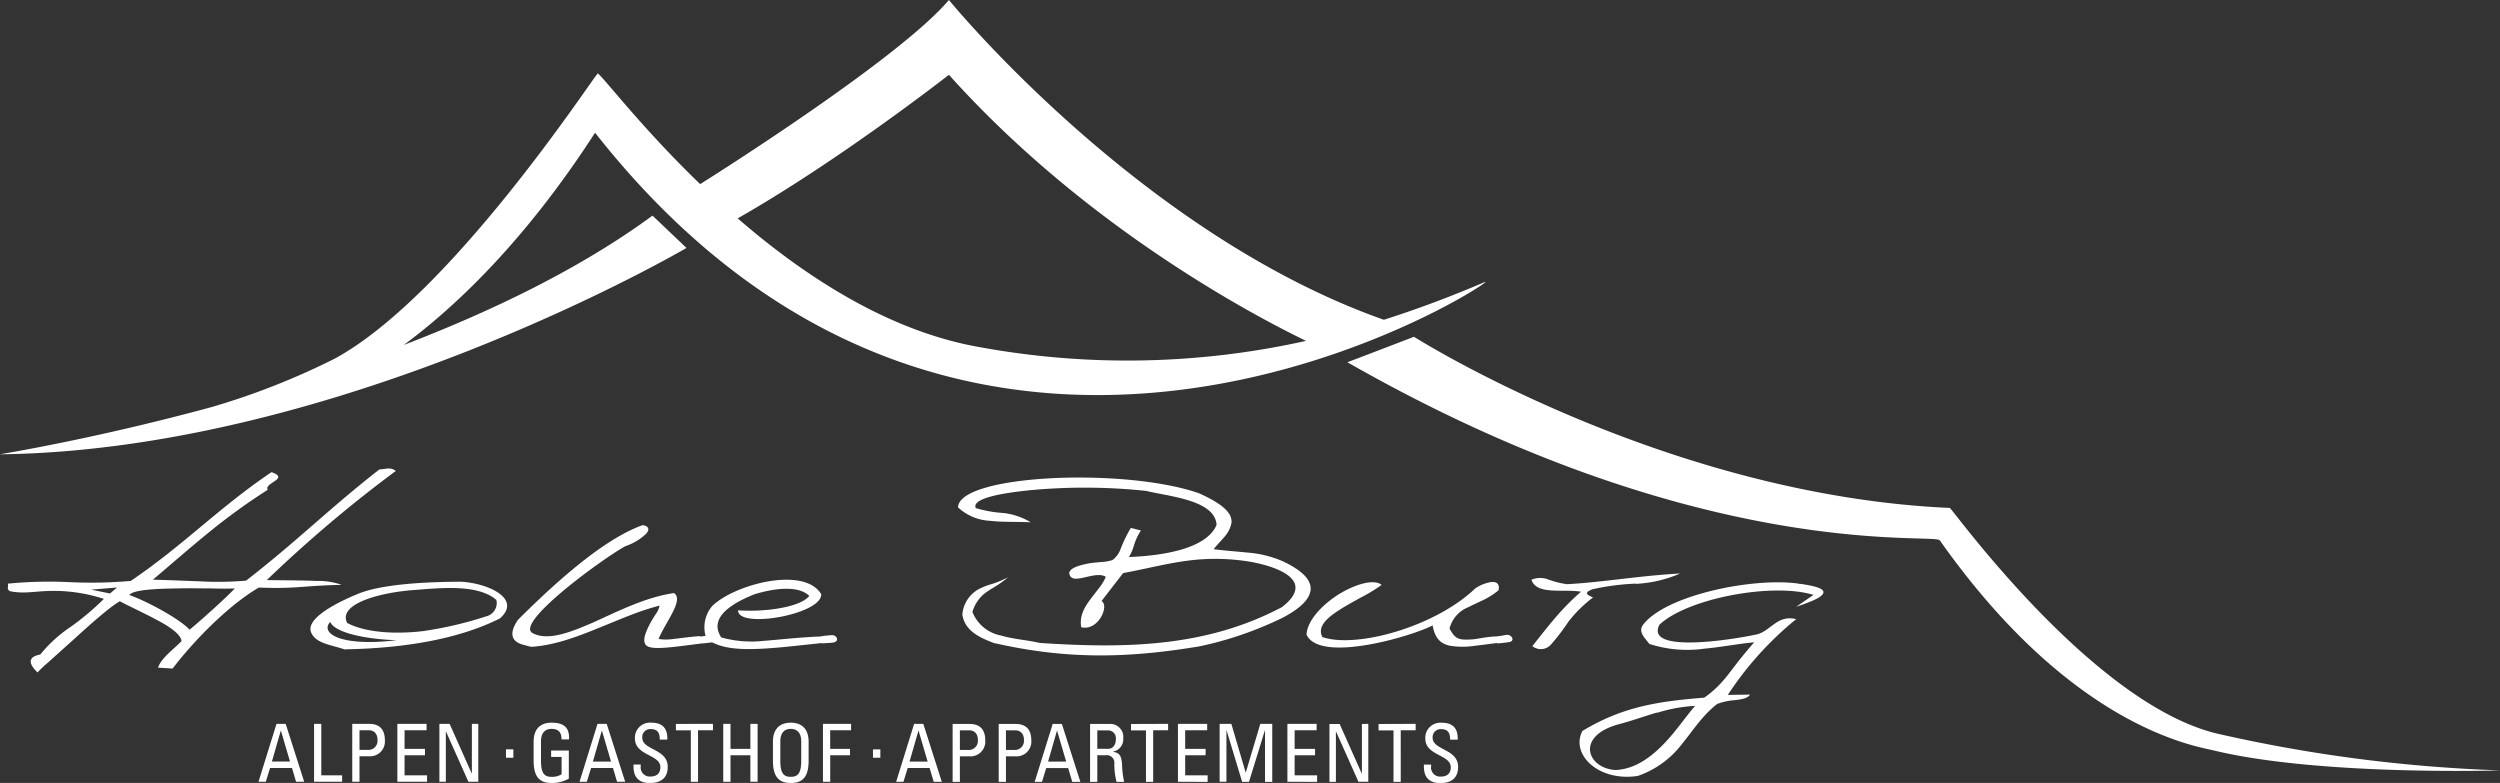
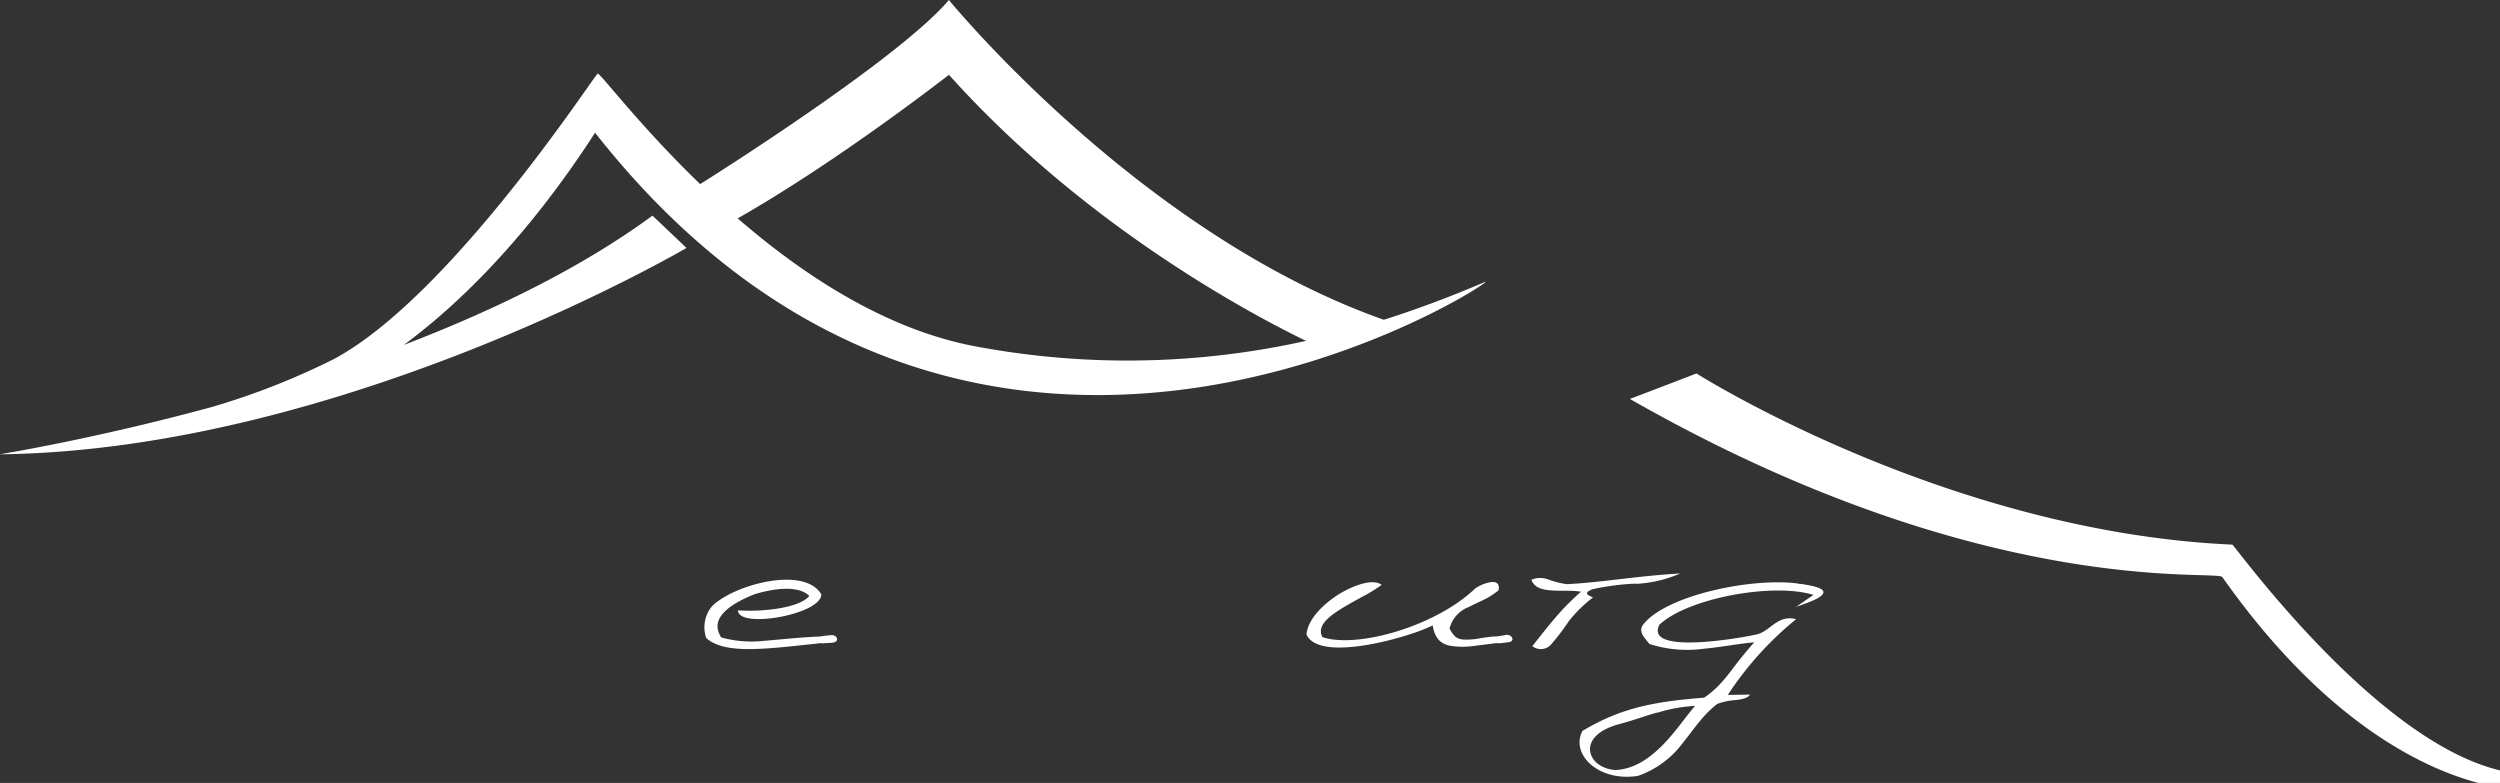
<svg xmlns="http://www.w3.org/2000/svg" width="400.002" height="125.273" viewBox="0 0 400.002 125.273">
  <rect x="0" y="0" width="400.002" height="125.273" fill="#333333" stroke="none" />
  <g id="logo-hohe-burg" transform="translate(0 0)">
-     <path id="Pfad_1118" data-name="Pfad 1118" d="M50.076,57.193a10.853,10.853,0,0,1,3.993.624c-6.555.141-7.234.673-13.259.43-5.125,3.014-10.7,8.894-13.787,12.961l-2.337-.142c.528-1.579,2.488-2.92,3.769-4.256-.151-1.1-1.885-2.3-3.993-3.4-2.035-1.1-4.371-2.151-5.878-2.966-1.43.767-4.595,3.542-7.459,6.171-1.5,1.339-2.937,2.631-3.991,3.588A21.247,21.247,0,0,0,5.4,71.829c-.979-.956-2.035-2.392.451-2.868a21.942,21.942,0,0,1,4.821-4.4,42.1,42.1,0,0,0,5.35-4.5,25.868,25.868,0,0,0-9.417-1.242c-1.96.1-3.69.43-5.65,0a.62.62,0,0,1-.3-.576,1.722,1.722,0,0,0,0-.619,67.977,67.977,0,0,1,9.869-.241,72.775,72.775,0,0,0,9.792-.194c8.364-5.64,14.087-11.715,22.527-17.406,3.012,1.054-1.281,1.721-.6,2.822a99.137,99.137,0,0,0-9.567,6.934c-2.939,2.392-5.727,4.832-8.815,7.461,1.432,0,4.369.143,7.308.241a52.291,52.291,0,0,0,7.608-.1c8.362-6.5,13.184-11.429,21.321-17.791,1.128-.048,1.73-.432,2.635.239A211.094,211.094,0,0,0,42.089,57.052c3.316.048,6.029.048,7.987.141M17,59.2l1.13-.958-4.144.337Zm16.272-.812c-1.658,0-3.616-.05-5.5,0-3.692.046-7.083.239-7.685,1.051,2.863,1,8.136,3.874,9.643,5.548,1.507-1.2,6.027-5.261,7.234-6.6-.9.046-2.188.046-3.767,0Z" transform="translate(0.598 35.761)" fill="#fff" />
-     <path id="Pfad_1119" data-name="Pfad 1119" d="M31.54,59.542c-2.08-.755-4.545-.907-5.392-2.616-1.386-2.668,6.008-5.733,7.626-6.387,3.929-1.56,11.4-1.862,16.408-1.862,4.469.3,9.63,2.818,6.086,5.883-6.934,3.471-15.948,4.78-24.728,4.929Zm-1.157-1.912c1.773.654,4.855.956,9.4.4-5.006-.151-9.935-1.207-10.629-2.918-.847.859-.463,1.863,1.231,2.516m1.465-2.363c2.774,1.509,7.549,1.861,12.171,1.306A60.387,60.387,0,0,0,54.11,54.21a2.192,2.192,0,0,0,1.618-2.616c-2.926-2.567-8.934-1.912-13.018-1.608-6.163.453-12.326,2.363-10.861,5.279" transform="translate(23.694 44.402)" fill="#fff" />
-     <path id="Pfad_1120" data-name="Pfad 1120" d="M73.431,62.853c-.155,0-.079,0-.079.049-.076,0-.076-.1-.076-.049-2.388.3-4.469.6-6.008.7s-2.7.053-3.081-.5c-.54-.756.076-2.113.692-3.32a18.477,18.477,0,0,1,1.078-1.761,3.225,3.225,0,0,0,.463-1.156A40.968,40.968,0,0,0,61.8,58.327c-1.7.652-3.467,1.409-5.24,2.111C53.017,61.9,49.4,63.2,45.931,63.406a5.868,5.868,0,0,1-1-.249c-2.928-.606-2.159-2.616-1.157-4.075,1.772-1.761,4.929-4.88,8.551-7.9s7.7-5.935,11.4-7.245c1.155.2,1.079.859.463,1.461a9.009,9.009,0,0,1-3.238,1.91C57.255,49.327,43,59.736,46.162,61.245c2.386,1.206,5.776-.05,9.706-1.763,3.775-1.708,8.32-4.023,12.865-4.675.847.553.461,1.761-.231,3.119s-1.7,2.918-2.236,4.224a7.582,7.582,0,0,0,2.388,0c1-.1,2.233-.3,4.161-.453l.153.1c-.077,0-.077-.049-.077-.049h.155c.537-.052,1.076-.151,1.617-.253.845-.1,1.463.956.461,1.157-.308.05-.771.1-1.155.151Z" transform="translate(39.108 40.083)" fill="#fff" />
    <path id="Pfad_1121" data-name="Pfad 1121" d="M77.96,58.687c-.155,0-.076,0-.076.05-.079,0-.079-.1-.079-.1-3.541.354-7.393.855-10.706.954s-6.239-.25-7.857-1.759a5.231,5.231,0,0,1,.924-5.079c3.389-3.419,14.714-6.537,17.486-1.914,0,1.662-3.389,3.019-6.624,3.622s-6.7.5-6.7-1.056c4.39.3,10.014-.5,11.4-2.312-1.928-1.86-6.163-1.058-8.783-.254-7.55,3.019-5.932,5.838-5.317,6.894a17.964,17.964,0,0,0,6.858.552c2.619-.2,5.547-.552,9.09-.7l.077.05c-.077,0-.077-.05-.077-.05l.153-.052a1.271,1.271,0,0,0,.386-.049l1.079-.1c.846-.149,1.462.906.461,1.157a7.665,7.665,0,0,1-1.155.1Z" transform="translate(53.757 44.248)" fill="#fff" />
-     <path id="Pfad_1122" data-name="Pfad 1122" d="M127.689,53.572a33.839,33.839,0,0,0-10.863-.3c-3.234.419-6.392,1.255-10.243,1.972l-3.467,4.484c1.308.656-.461,4.84-3.235,4.184-.463-2.511,1.387-4.3,2.849-6.275a7.364,7.364,0,0,0,1.078-1.794c-1.771-1.136-5.622,1.675-5.853-.658.231-.833,1.694-1.2,3.156-1.493.773-.12,1.543-.18,2.236-.239a6.027,6.027,0,0,0,1.539-.3,3.757,3.757,0,0,0,1.233-1.614,21.773,21.773,0,0,1,1.7-3.524l1.617.417a8.508,8.508,0,0,0-1.154,2.511,7.479,7.479,0,0,1-.771,1.735c4.622-.182,12.326-1.079,14.02-5.142-.231-4-7.625-4.541-11.247-5.438a93.23,93.23,0,0,0-17.871-.179c-5.932.539-10.09,1.5-9.4,2.93a20,20,0,0,0,4.314.776,10.693,10.693,0,0,1,4.469,1.493c-2.465-.116-4.545,0-6.471-.237a8.059,8.059,0,0,1-5.161-2.153c.155-5.259,26.654-6.395,38.515-2.27,4.161,1.851,5.392,3.346,5.238,4.781a4.721,4.721,0,0,1-1.077,2.151c-.54.658-1.234,1.316-1.772,2.033,1.848.238,3.621.359,5.391.539a17.562,17.562,0,0,1,5.627,1.373c7.162,3.346,4.7,6.574.076,9.025a57.141,57.141,0,0,1-13.328,4.6c-11.479,1.912-21.183,2.151-32.97-.538-1.849-.717-4.623-1.792-5.007-4.541a5.1,5.1,0,0,1,2.62-4.065,10.564,10.564,0,0,1,2.157-.836,16.661,16.661,0,0,0,2.542-1.075A14.632,14.632,0,0,1,86.4,57.217c-.463.3-1,.6-1.617,1.02a5.867,5.867,0,0,0-2.313,3.225,6.118,6.118,0,0,0,4.545,3.765c2,.6,4.161.717,6.24,1.195,13.635.9,26.576.717,38.747-5.736,6.01-4.662-2.232-6.695-4.391-7.113Z" transform="translate(73.12 36.449)" fill="#fff" />
    <path id="Pfad_1123" data-name="Pfad 1123" d="M140.061,58.516h-.155c-.078,0-.078-.05-.155-.05-1.462.2-2.772.354-3.929.5a12.7,12.7,0,0,1-3.081,0c-1.771-.2-2.85-1.056-3.236-3.321-3.234,1.711-18.1,6.138-20.182,1.461.155-2.316,2.541-4.779,5.161-6.44,2.62-1.606,5.625-2.513,6.857-1.5a25.032,25.032,0,0,1-3.314,2.011c-1.152.652-2.388,1.306-3.387,1.96-2.158,1.359-3.62,2.765-2.777,4.377,5.472,1.859,18.027-1.66,24.421-7.748a6,6,0,0,1,2.313-1.006c.923-.2,1.694.052,1.463,1.258a11.879,11.879,0,0,1-2.544,1.61c-.845.4-1.618.756-2.31,1.106a5,5,0,0,0-3,3.42c.925,1.66,1.387,1.912,3.851,1.709.848-.1,1.929-.35,3.392-.451l.075.05c-.075,0-.075-.05-.075-.05h.228c.542-.051,1.079-.151,1.618-.252.85-.1,1.465.956.462,1.157-.306.05-.77.1-1.154.151Z" transform="translate(99.72 44.419)" fill="#fff" />
    <path id="Pfad_1124" data-name="Pfad 1124" d="M144.857,49.6a39.173,39.173,0,0,0-6.93.9c-1.309.5-1.079.857.076,1.31a21.166,21.166,0,0,0-3.931,3.872,33.966,33.966,0,0,1-2.848,3.721,2.168,2.168,0,0,1-2.93.2c1.543-1.964,2.624-3.321,3.7-4.576a39.539,39.539,0,0,1,4.082-4.128c-1.463-.25-3.083-.1-4.621-.2s-2.85-.405-3.315-1.713a3.586,3.586,0,0,1,2.7-.049,13.766,13.766,0,0,0,3,.755c5.7-.3,11.554-1.358,18.1-1.709a20.3,20.3,0,0,1-7.09,1.658Z" transform="translate(116.886 43.778)" fill="#fff" />
    <path id="Pfad_1125" data-name="Pfad 1125" d="M160.436,57.078c2.31-.5,3.312-3.22,6.393-2.465A52.958,52.958,0,0,0,155.89,66.735l3.543-.05c-.308.6-1.465.8-2.544.9a9.777,9.777,0,0,0-2.7.6c-2.388,1.861-3.771,4.123-5.545,6.285a15.035,15.035,0,0,1-7.163,5.23c-6.315.958-10.786-3.469-8.861-7.192,6.318-3.82,11.865-4.725,19.491-5.331,2.928-2.012,4.16-4.273,6.086-6.586.615-.755,1.232-1.511,1.925-2.266-2.466.2-5.161.755-7.935,1.006a19.732,19.732,0,0,1-8.857-.753c-.693-.956-1.849-1.911-1-3.069,3.618-4.725,17.484-7.593,24.8-6.588a1.033,1.033,0,0,0,.461.05c1.079.2,4.469.6,3.39,1.761-.386.451-1.463,1.006-4.16,1.91l2.772-1.91c-6.548-2.012-20.182.555-24.648,4.777-2.468,4.83,12.863,2.164,15.483,1.56M144.567,69.554c-1.925.553-3.774,1.254-6.242,1.908-6.854,1.91-4.928,7.04-.384,7.291,3.008-.149,5.469-1.91,7.552-4.023s3.7-4.576,5.16-6.236a24.511,24.511,0,0,0-6.086,1.107Z" transform="translate(120.563 44.45)" fill="#fff" />
-     <path id="Pfad_1126" data-name="Pfad 1126" d="M400,123.259a238.691,238.691,0,0,1-45.2-5.87c-20.055-4.742-42.511-36.105-42.83-36.119-45.773-2.033-85.733-27.386-85.733-27.386s-10.635,4.092-10.66,4.071c56.51,32.283,93.921,27.26,94.8,28.508,21.168,30.023,40.884,32.9,43.934,33.633,16.871,4.063,45.911,3.167,45.685,3.163M237.568,45.125c-5.475,2.346-10.84,4.35-16.15,6.039C182.343,37.388,151.827,0,151.827,0c-7.955,9.394-37.872,28.25-39.8,29.457-9.467-9.131-15.538-17.2-16.4-17.718-.01.011-.059.1-.094.157-.82.757-23.426,35.421-41.991,45.494A116.875,116.875,0,0,1,33.93,65.113C14.42,70.411-.218,72.694,0,72.691,54.738,72.014,109.84,39.67,109.84,39.67L104.4,34.5c-11.484,8.442-25.652,15.267-39.8,20.693,7.945-5.849,19.231-16.332,30.612-33.958,61.9,78.691,146.064,22.3,142.362,23.892m-28.608,9.412a131.159,131.159,0,0,1-52.112,1.021c-14.758-2.543-28.262-11.475-38.824-20.621,16.267-9.255,33.8-22.973,33.8-22.973,21.846,24.355,48.766,38.524,57.133,42.572" transform="translate(0 0)" fill="#fff" />
-     <path id="Pfad_1127" data-name="Pfad 1127" d="M21.63,69.925H22.8l.679-2.206h3.509l.652,2.206h1.3L25.98,60.66H24.51Zm5.043-3.233h-2.9l1.421-4.939h.025Zm8.337,3.233V68.9H31.677V60.66H30.52v9.264Zm2.778-8.237h1.6c.25,0,1.283.142,1.283,1.553a1.453,1.453,0,0,1-1.61,1.577h-1.27Zm0,8.237v-4.08h1.52A2.368,2.368,0,0,0,41.849,63.3c0-2.18-1.308-2.642-2.528-2.642h-2.69v9.264Zm10.813,0V68.9H45V65.689h3.27V64.664H45V61.687h3.521V60.66H43.847v9.264Zm7.167-9.264v7.93h-.025l-3.533-7.93H50.574v9.264h1.031V61.892h.027l3.583,8.033H56.8V60.66Zm6.639,4.08H61.225v1.335h1.182Zm8.915-1.6c.074-1.937-.857-2.668-2.817-2.668-1.924,0-2.855,1.18-2.855,3.027v3.04c0,2.567.931,3.58,2.855,3.58a5.5,5.5,0,0,0,2.778-.693v-4.5h-2.83v1.026h1.673v2.772a2.831,2.831,0,0,1-1.622.41c-1.094,0-1.673-.514-1.673-2.541v-3.13c0-1.938,1.308-2,1.673-2,1.168,0,1.608.591,1.608,1.681Zm1.671,6.788h1.17l.679-2.206h3.507L79,69.925h1.3L77.343,60.66H75.872Zm5.043-3.233h-2.9l1.42-4.939h.025Zm3.6.474c-.027.886-.027,2.978,2.652,2.951,1.5,0,2.817-.627,2.817-2.577,0-2.939-4.075-2.645-4.075-4.683a1.277,1.277,0,0,1,1.4-1.361c1.094,0,1.409.667,1.4,1.68h1.206c.077-1.886-.855-2.706-2.514-2.706a2.42,2.42,0,0,0-2.666,2.515c0,2.784,4.075,2.553,4.075,4.6,0,1.105-.7,1.5-1.621,1.5a1.453,1.453,0,0,1-1.522-1.656v-.27Zm6.777-6.5v1.027H90.8v8.237h1.157V61.687h2.388V60.66Zm8.738,9.264V65.689h3.18v4.235h1.157V60.66h-1.157v4h-3.18v-4H95.99v9.264Zm9.643.191c1.924,0,2.855-1.013,2.855-3.58V63.5c0-1.847-.931-3.027-2.855-3.027s-2.853,1.18-2.853,3.027v3.04c0,2.567.929,3.58,2.853,3.58m0-.987c-1.094,0-1.671-.514-1.671-2.541v-3.13c0-1.938,1.308-2,1.671-2s1.673.065,1.673,2v3.13c0,2.027-.579,2.541-1.673,2.541m6.312.8V65.689h3.168V64.664H113.1V61.687h3.344V60.66h-4.5v9.264Zm8.021-5.184h-1.182v1.335h1.182Zm2.528,5.184h1.168l.679-2.206h3.509l.654,2.206h1.294L128,60.66h-1.47Zm5.041-3.233h-2.9l1.421-4.939h.025Zm5.155-5h1.6c.25,0,1.281.142,1.281,1.553a1.452,1.452,0,0,1-1.608,1.577h-1.272Zm0,8.237v-4.08h1.522a2.367,2.367,0,0,0,2.539-2.542c0-2.18-1.306-2.642-2.526-2.642H132.69v9.264Zm7.37-8.237h1.6c.25,0,1.283.142,1.283,1.553a1.453,1.453,0,0,1-1.61,1.577h-1.27Zm0,8.237v-4.08h1.52a2.368,2.368,0,0,0,2.541-2.542c0-2.18-1.308-2.642-2.528-2.642h-2.69v9.264Zm4.6,0h1.168l.679-2.206h3.509l.654,2.206h1.295l-2.954-9.264H148.7Zm5.04-3.233h-2.9l1.421-4.939h.027Zm4.979-5h1.748a1.251,1.251,0,0,1,1.22,1.411c0,.809-.4,1.539-1.232,1.539h-1.736Zm1.358,3.977a1.2,1.2,0,0,1,1.371,1.18,10.857,10.857,0,0,0,.352,3.08h1.208a14.181,14.181,0,0,1-.315-2.424c-.063-1.861-.44-2.221-1.484-2.389v-.024a1.991,1.991,0,0,0,1.66-2.118,2.073,2.073,0,0,0-2.174-2.31h-3.132v9.264h1.157v-4.26Zm4.036-5v1.027h2.39v8.237h1.155V61.687h2.39V60.66Zm12.259,9.264V68.9H169.9V65.689h3.268V64.664H169.9V61.687h3.521V60.66H168.74v9.264Zm3.006-8.237h.025l2.49,8.237h1.094l2.539-8.237h.027v8.237h1.157V60.66h-1.912L179.6,68.434h-.025l-2.289-7.774h-1.874v9.264H176.5Zm14.509,8.237V68.9h-3.595V65.689h3.268V64.664h-3.268V61.687h3.52V60.66h-4.677v9.264Zm7.167-9.264v7.93h-.025l-3.534-7.93h-1.633v9.264h1.031V61.892h.025l3.584,8.033H199.2V60.66Zm2.666,0v1.027h2.39v8.237h1.157V61.687h2.388V60.66Zm7.255,6.5c-.025.886-.025,2.978,2.654,2.951,1.5,0,2.817-.627,2.817-2.577,0-2.939-4.075-2.645-4.075-4.683a1.277,1.277,0,0,1,1.4-1.361c1.094,0,1.409.667,1.4,1.68h1.207c.077-1.886-.855-2.706-2.515-2.706a2.419,2.419,0,0,0-2.665,2.515c0,2.784,4.075,2.553,4.075,4.6,0,1.105-.706,1.5-1.624,1.5a1.452,1.452,0,0,1-1.52-1.656v-.27Z" transform="translate(19.73 55.158)" fill="#fff" />
+     <path id="Pfad_1126" data-name="Pfad 1126" d="M400,123.259c-20.055-4.742-42.511-36.105-42.83-36.119-45.773-2.033-85.733-27.386-85.733-27.386s-10.635,4.092-10.66,4.071c56.51,32.283,93.921,27.26,94.8,28.508,21.168,30.023,40.884,32.9,43.934,33.633,16.871,4.063,45.911,3.167,45.685,3.163M237.568,45.125c-5.475,2.346-10.84,4.35-16.15,6.039C182.343,37.388,151.827,0,151.827,0c-7.955,9.394-37.872,28.25-39.8,29.457-9.467-9.131-15.538-17.2-16.4-17.718-.01.011-.059.1-.094.157-.82.757-23.426,35.421-41.991,45.494A116.875,116.875,0,0,1,33.93,65.113C14.42,70.411-.218,72.694,0,72.691,54.738,72.014,109.84,39.67,109.84,39.67L104.4,34.5c-11.484,8.442-25.652,15.267-39.8,20.693,7.945-5.849,19.231-16.332,30.612-33.958,61.9,78.691,146.064,22.3,142.362,23.892m-28.608,9.412a131.159,131.159,0,0,1-52.112,1.021c-14.758-2.543-28.262-11.475-38.824-20.621,16.267-9.255,33.8-22.973,33.8-22.973,21.846,24.355,48.766,38.524,57.133,42.572" transform="translate(0 0)" fill="#fff" />
  </g>
</svg>